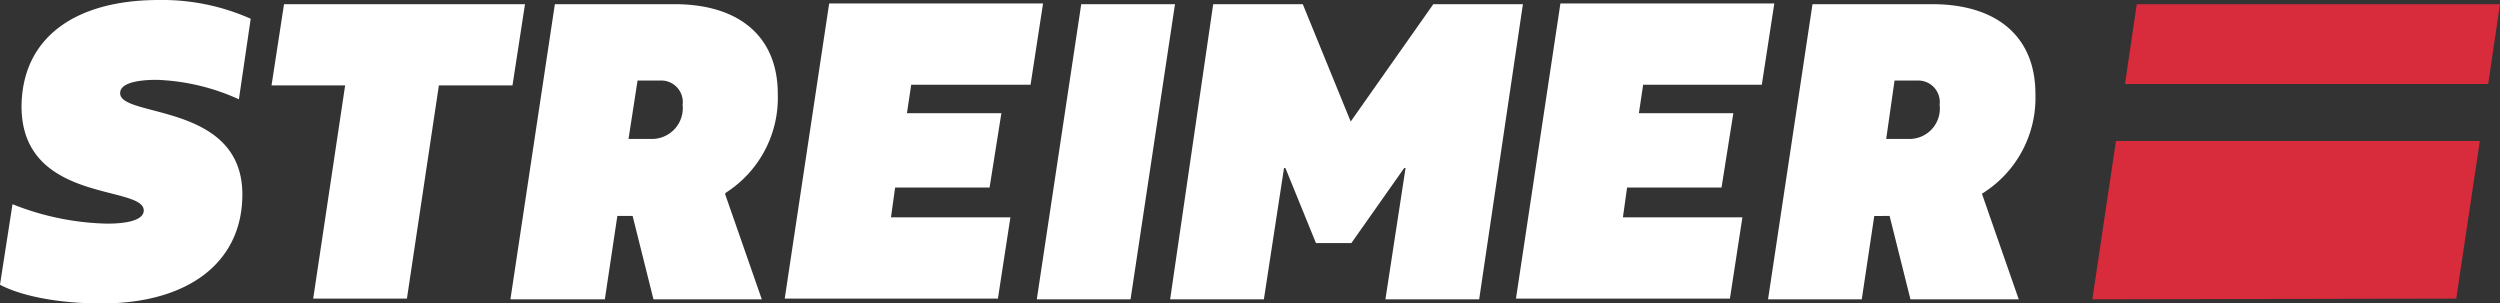
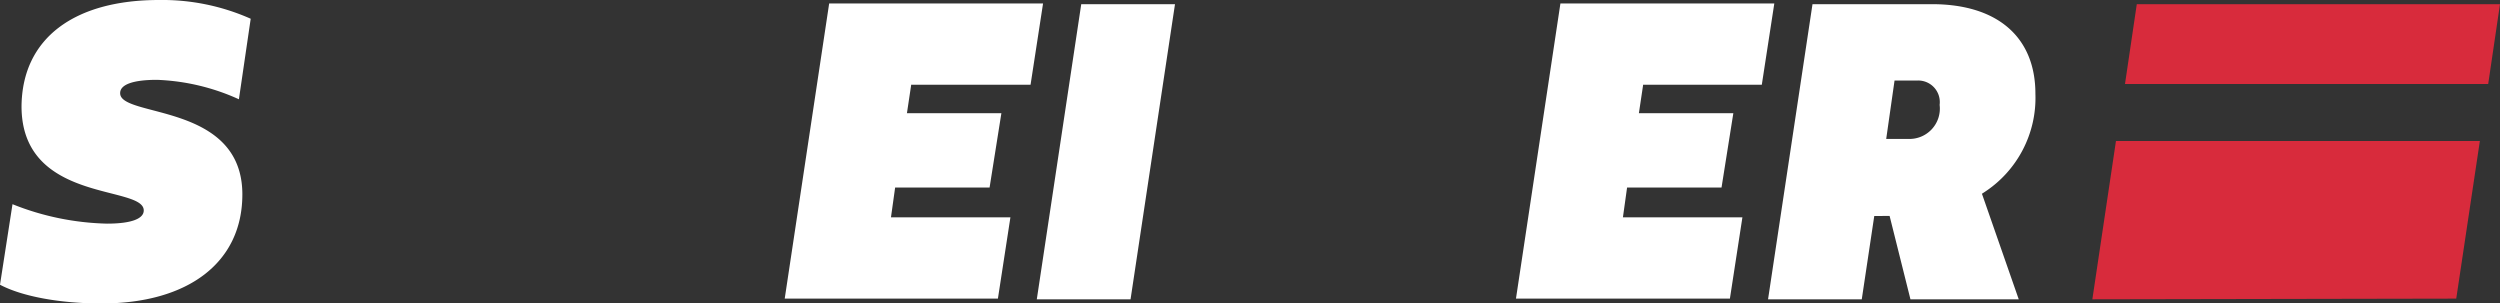
<svg xmlns="http://www.w3.org/2000/svg" viewBox="2497 22 214.188 26">
  <rect x="2497" y="22" width="214.188" height="26" fill="#333333" stroke="none" />
  <defs>
    <style>.cls-1{fill:#d82b3c}.cls-2{fill:#fff}</style>
  </defs>
  <g id="STREIMER" transform="translate(2364 -362)">
    <g id="Group_9" data-name="Group 9" transform="translate(312.263 384.357)">
      <path id="Path_93" data-name="Path 93" class="cls-1" d="M303.323 20.3L301.3 33.865l31.176-.059L334.5 20.3z" transform="translate(-301.3 -8.579)" />
      <path id="Path_94" data-name="Path 94" class="cls-1" d="M307.011.6L306 7.442h31.117L338.128.6z" transform="translate(-303.204 -.6)" />
    </g>
    <g id="Group_10" data-name="Group 10" transform="translate(133 384)">
-       <path id="Path_95" data-name="Path 95" class="cls-2" d="M91.884 16.843l3.153 9.043h-9.281l-1.785-7.14h-1.309l-1.071 7.14H73.5L77.308.6h10.233c5.652 0 8.865 2.856 8.865 7.675A9.637 9.637 0 0 1 92 16.724zm-3.629-7.616a1.849 1.849 0 0 0-1.963-2.082h-1.9l-.773 5h1.9a2.643 2.643 0 0 0 2.736-2.918z" transform="translate(-29.77 -.243)" />
      <path id="Path_96" data-name="Path 96" class="cls-2" d="M123.828 7.521l-.357 2.38h8.092l-1.011 6.366h-8.092l-.357 2.558h10.233l-1.071 6.961H113L116.808.5h18.325l-1.071 6.961h-10.234z" transform="translate(-45.769 -.203)" />
      <path id="Path_97" data-name="Path 97" class="cls-2" d="M153.108.6h8.032l-3.808 25.286H149.3z" transform="translate(-60.472 -.243)" />
-       <path id="Path_98" data-name="Path 98" class="cls-2" d="M172.189.6h7.675l4.105 10.055L191.049.6h7.675l-3.748 25.286h-8.032l1.725-11.245h-.119l-4.522 6.426h-3.034l-2.618-6.426h-.119l-1.725 11.245H168.5z" transform="translate(-68.248 -.243)" />
      <path id="Path_99" data-name="Path 99" class="cls-2" d="M229.188 7.521l-.357 2.38h8.092l-1.011 6.366h-8.092l-.357 2.558H237.7l-1.071 6.961H218.3L222.108.5h18.325l-1.071 6.961h-10.174z" transform="translate(-88.419 -.203)" />
      <path id="Path_100" data-name="Path 100" class="cls-2" d="M272.925 16.843l3.153 9.043H266.8l-1.785-7.14H263.7l-1.071 7.14H254.6L258.408.6h10.233c5.652 0 8.865 2.856 8.865 7.675a9.637 9.637 0 0 1-4.4 8.449zM269.3 9.227a1.849 1.849 0 0 0-1.963-2.082h-1.9l-.714 5h1.9a2.6 2.6 0 0 0 2.677-2.918z" transform="translate(-103.122 -.243)" />
      <path id="Path_101" data-name="Path 101" class="cls-2" d="M20.764 16.659c0 5.831-4.64 9.341-12.077 9.341C5.176 26 1.9 25.405 0 24.394l1.071-6.9a23.108 23.108 0 0 0 8.092 1.666c2.082 0 3.153-.416 3.153-1.13 0-2.2-10.471-.595-10.471-8.924C1.9 3.272 6.366 0 13.625 0a18.657 18.657 0 0 1 7.854 1.606l-1.011 6.9a18.55 18.55 0 0 0-7.021-1.666c-2.082 0-3.153.416-3.153 1.13-.061 2.144 10.47.776 10.47 8.689z" />
-       <path id="Path_102" data-name="Path 102" class="cls-2" d="M59.745 7.561h-6.306L50.7 25.827h-8.03l2.737-18.266H39.1L40.171.6h20.645z" transform="translate(-15.837 -.243)" />
    </g>
  </g>
</svg>